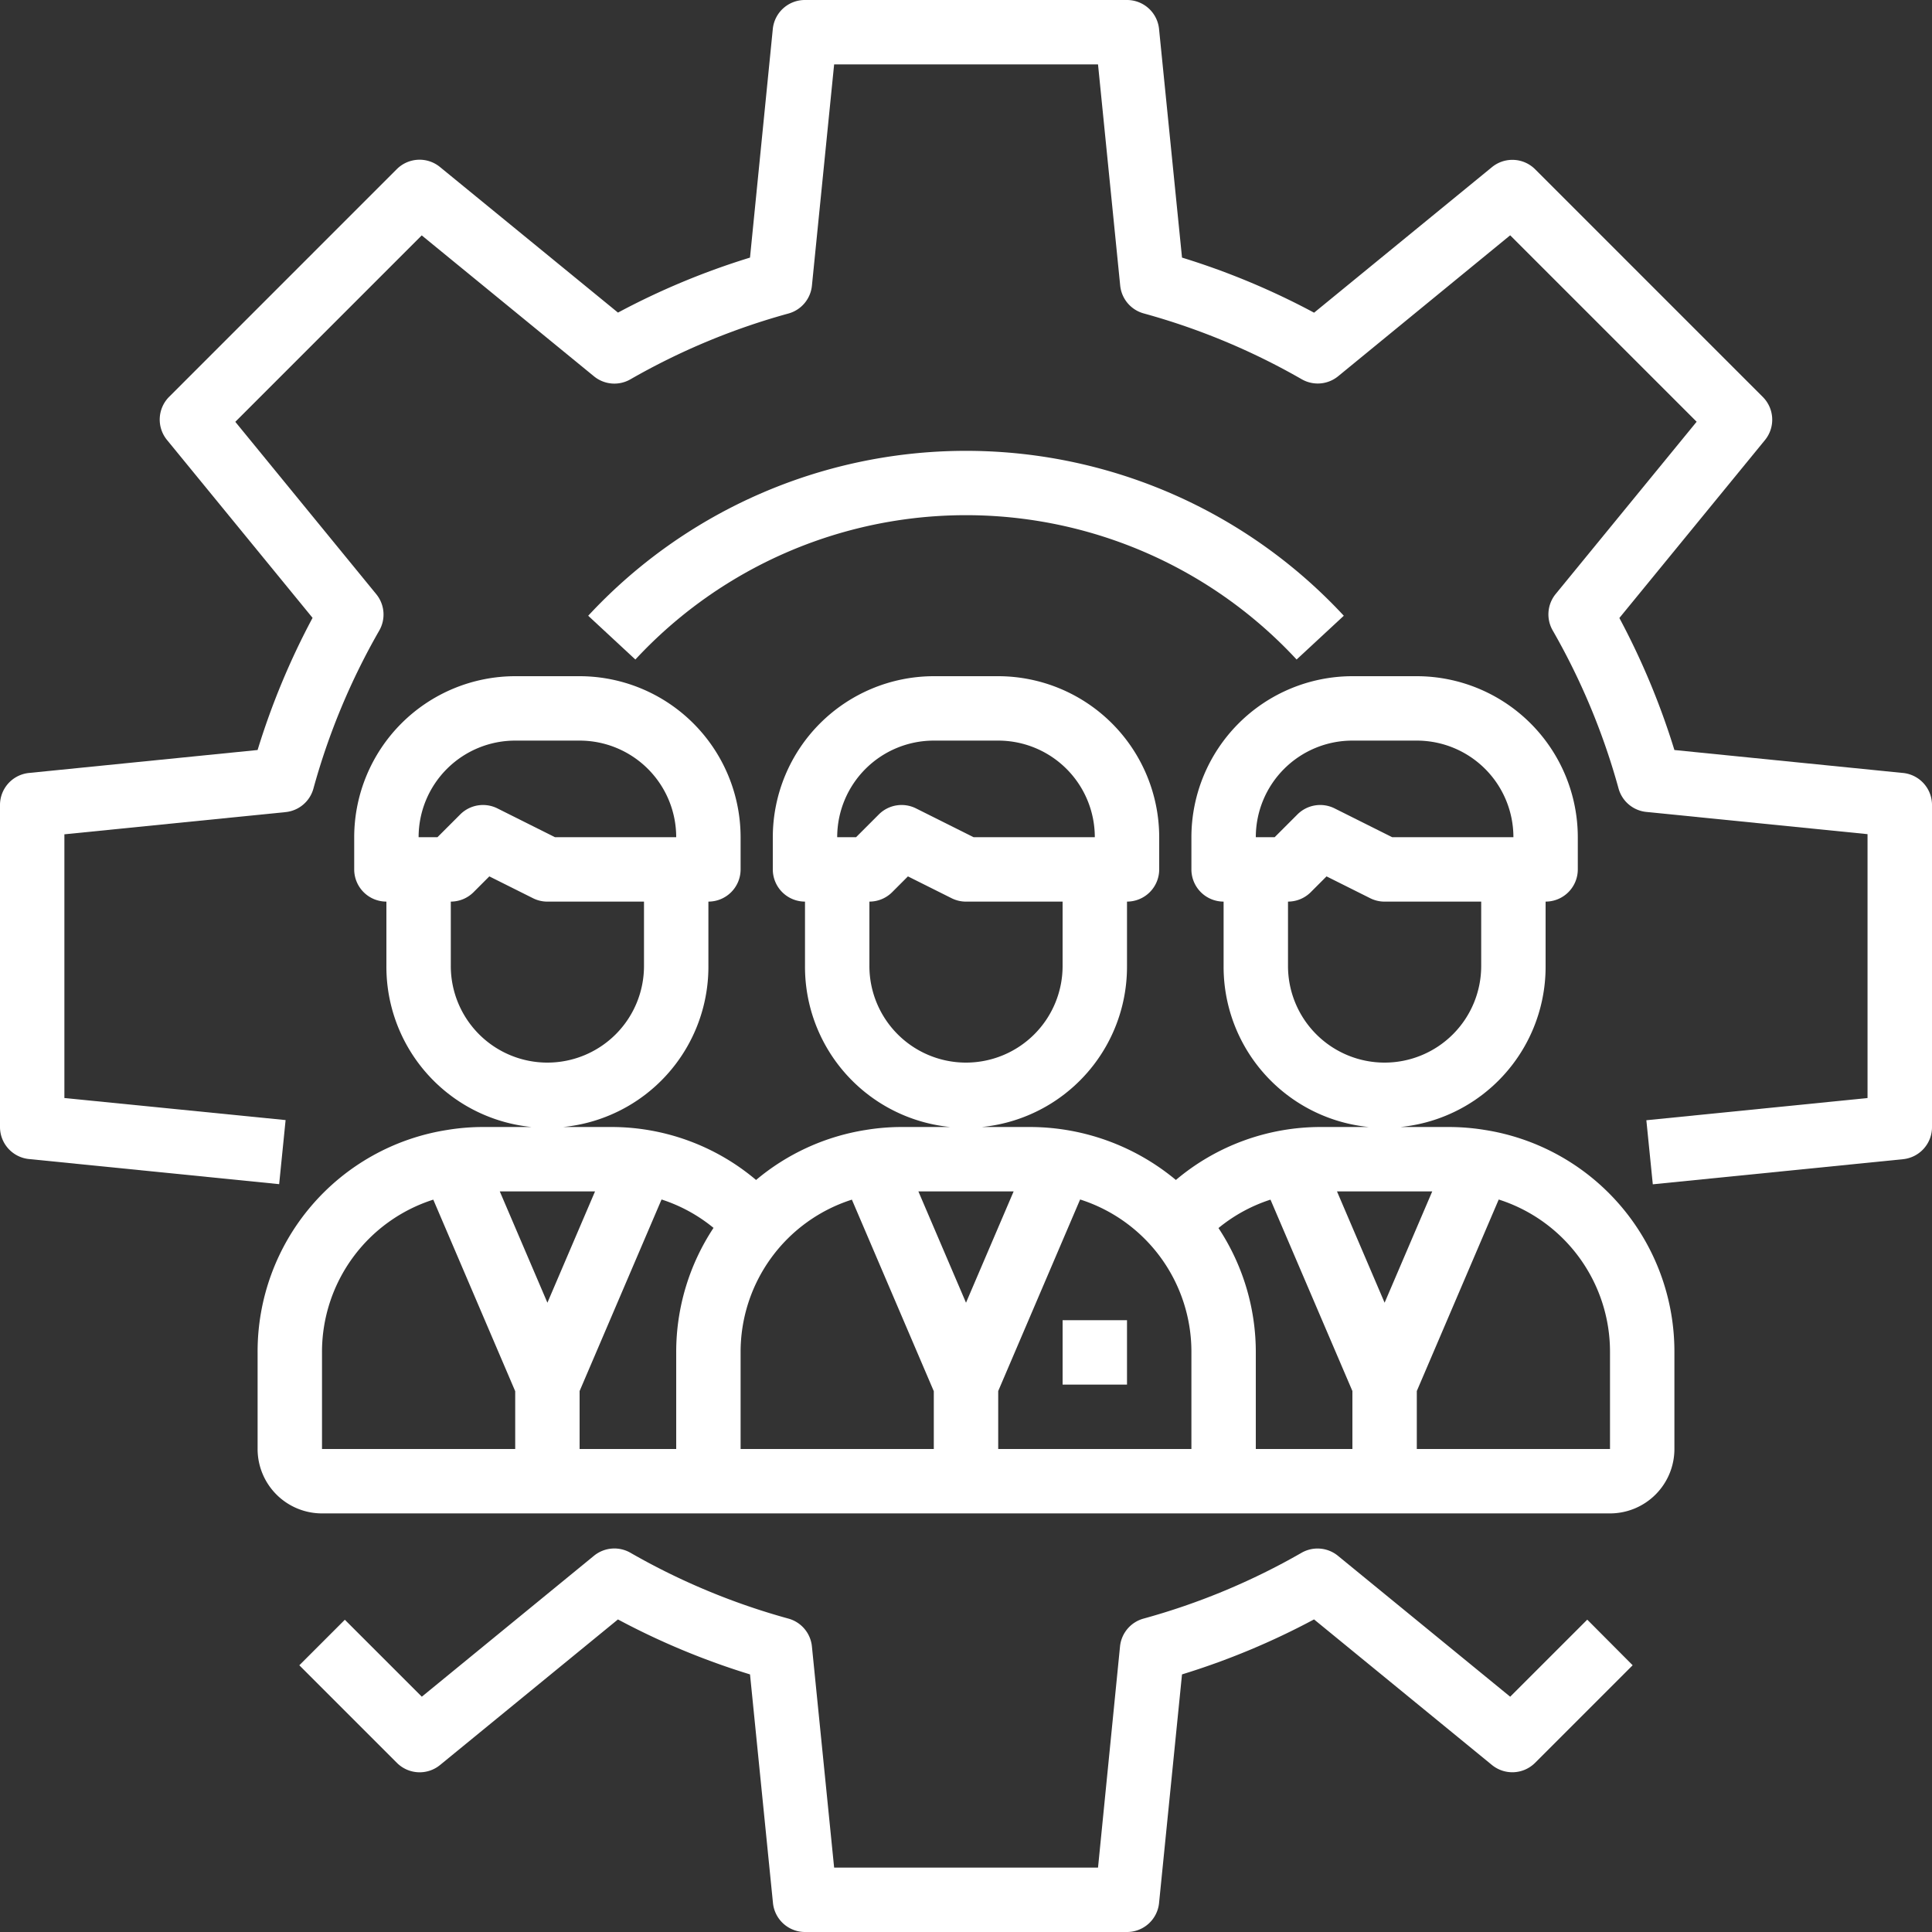
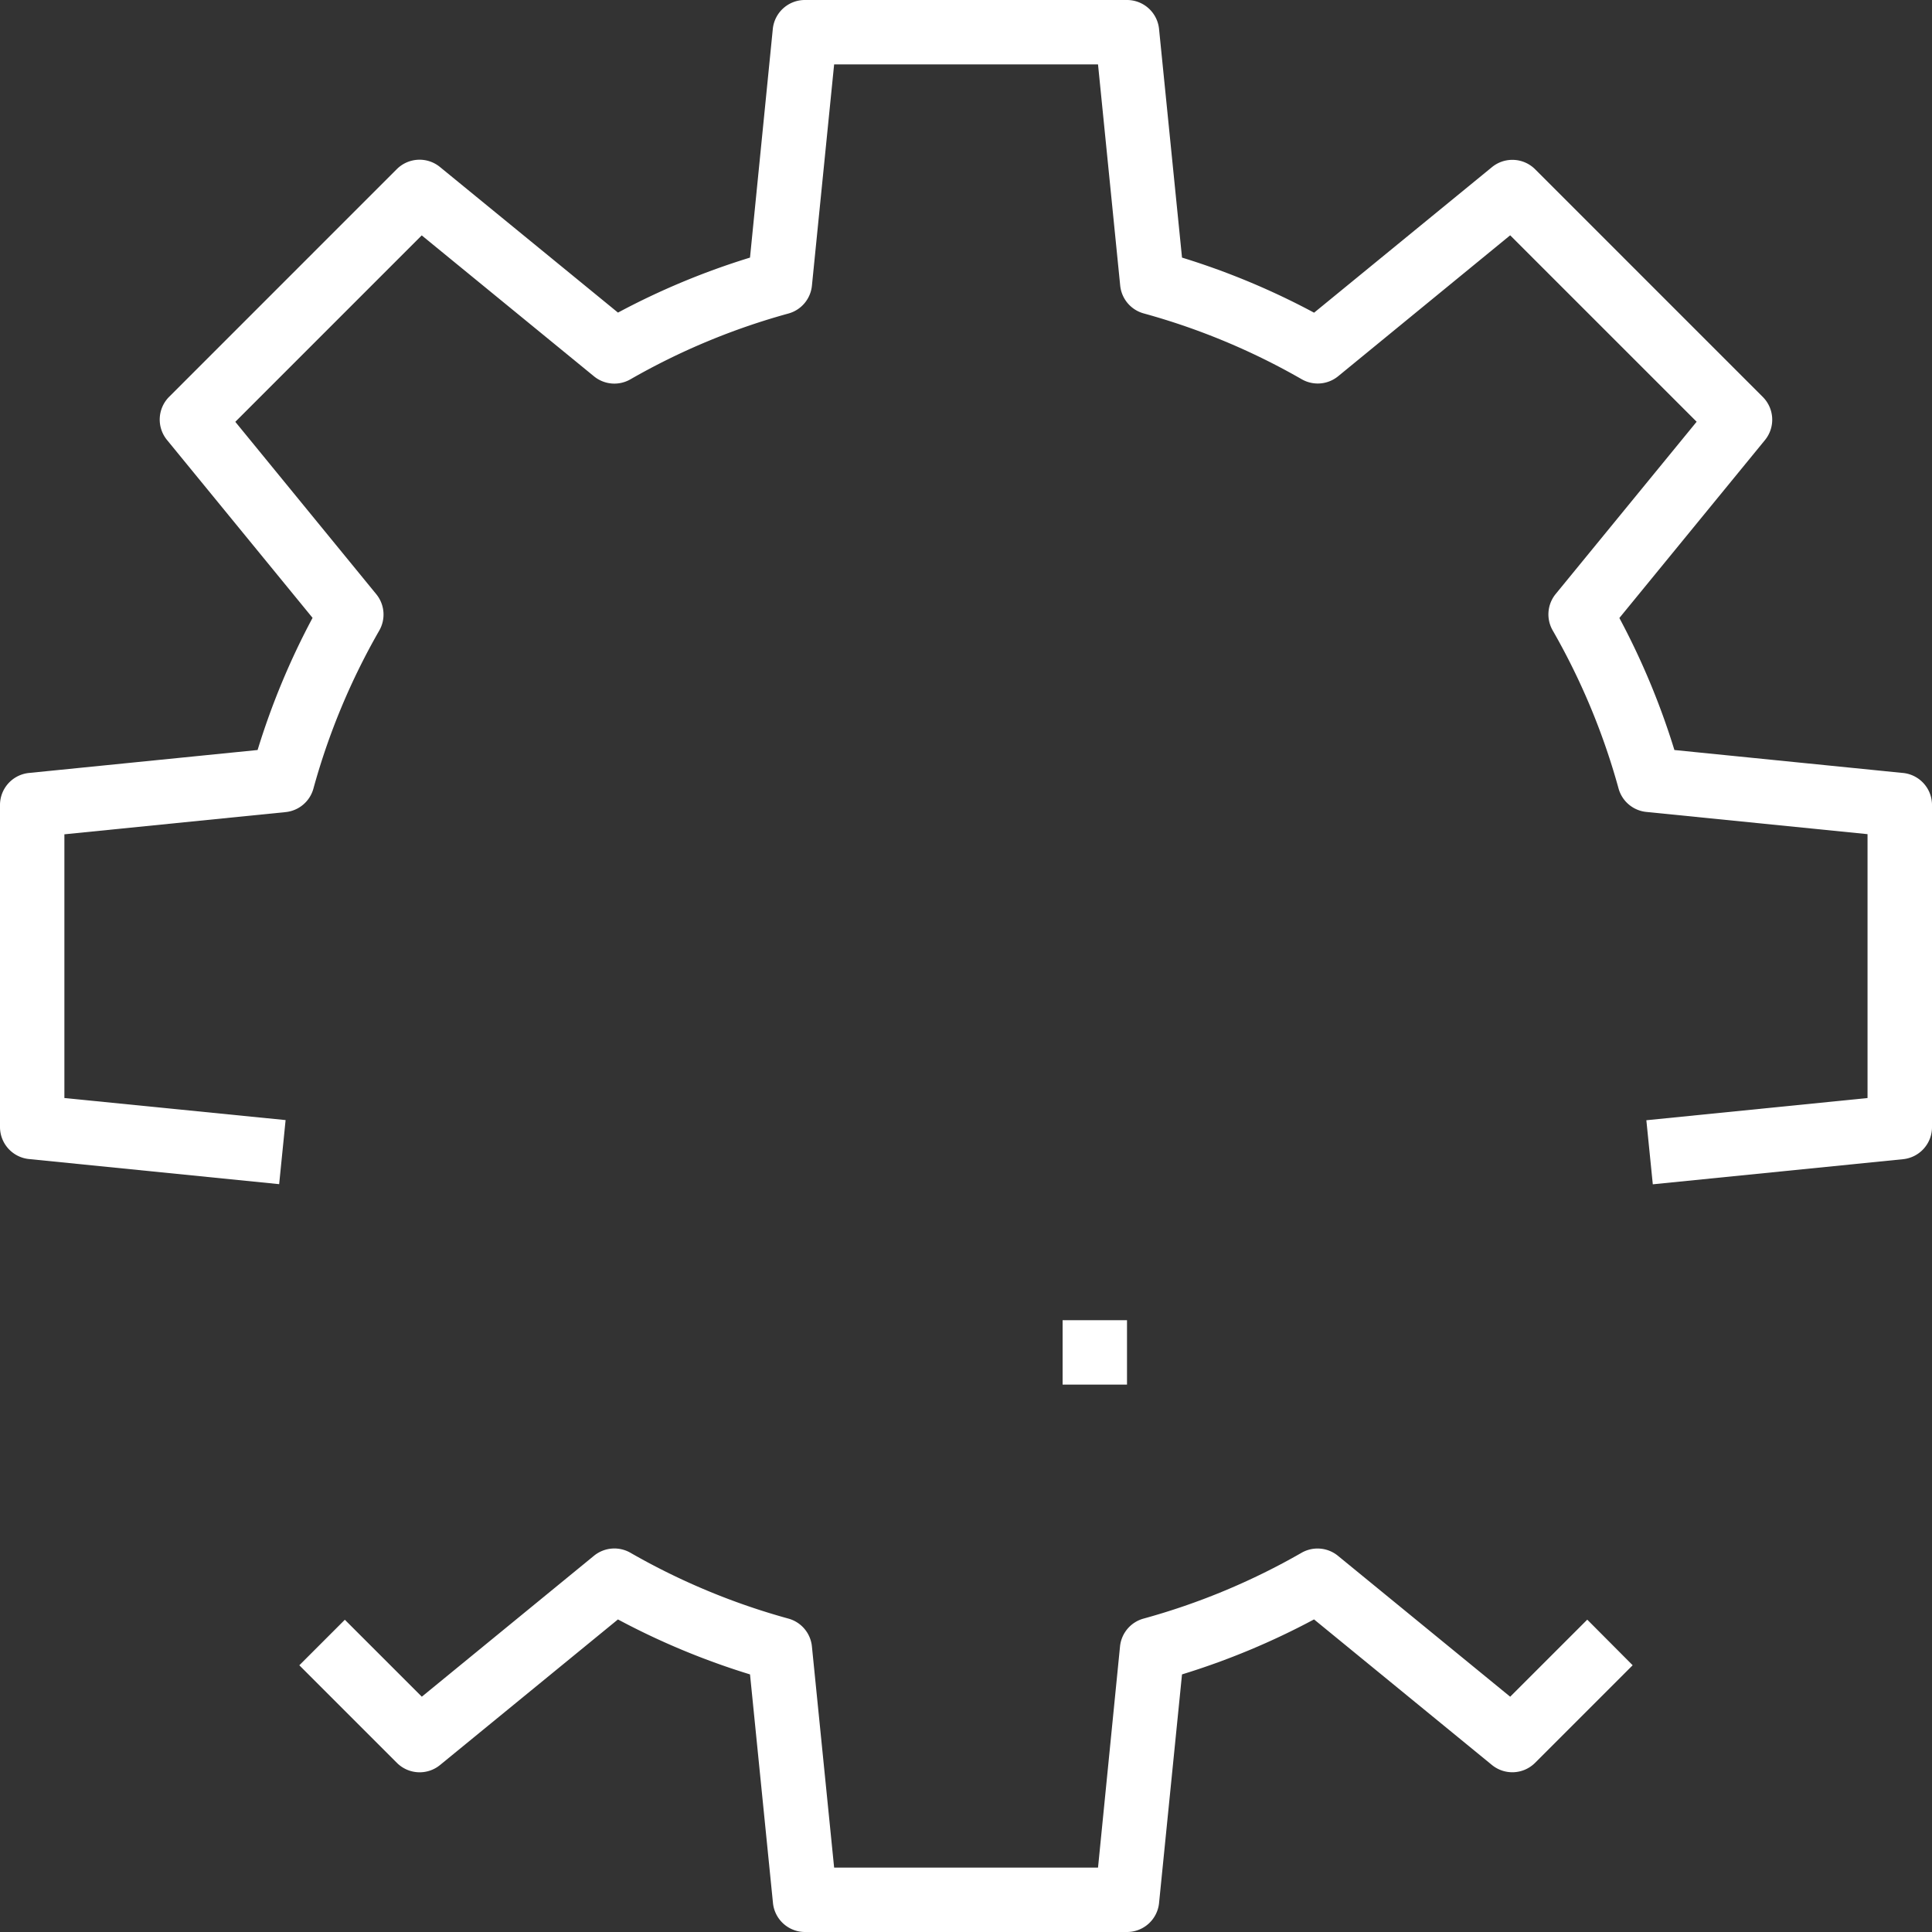
<svg xmlns="http://www.w3.org/2000/svg" id="Mise_en_œuvre" data-name="Mise en œuvre" width="511.999" height="512" viewBox="0 0 511.999 512">
  <rect x="0" y="0" width="511.999" height="512" fill="#333333" stroke="none" />
  <path id="Tracé_65289" data-name="Tracé 65289" d="M400.213,449.646,354.566,412.3a8.531,8.531,0,0,0-9.65-.791,179.816,179.816,0,0,1-41.862,17.434,8.53,8.53,0,0,0-6.237,7.371l-5.83,58.625H221.053l-5.888-58.624a8.531,8.531,0,0,0-6.229-7.372A179.818,179.818,0,0,1,167.074,411.5a8.536,8.536,0,0,0-9.663.791l-45.624,37.35-20.4-20.391L79.324,441.316l25.858,25.859a8.529,8.529,0,0,0,11.435.571l47.145-38.579a196.216,196.216,0,0,0,35,14.566l6.083,60.587a8.539,8.539,0,0,0,8.533,7.68h85.292a8.533,8.533,0,0,0,8.491-7.68l6.084-60.587a196.287,196.287,0,0,0,34.987-14.575l47.147,38.579a8.533,8.533,0,0,0,11.434-.571l25.858-25.858-12.033-12.084Zm104.107-244.8-60.587-6.084a196.942,196.942,0,0,0-14.583-34.987l38.579-47.147a8.533,8.533,0,0,0-.571-11.434L406.824,44.859a8.533,8.533,0,0,0-11.432-.571L348.245,82.866a196.118,196.118,0,0,0-35-14.6L307.158,7.68A8.533,8.533,0,0,0,298.667,0H213.333A8.535,8.535,0,0,0,204.8,7.68l-6.042,60.587a196.291,196.291,0,0,0-34.987,14.575l-47.18-38.588a8.533,8.533,0,0,0-11.435.571L44.826,105.158a8.533,8.533,0,0,0-.571,11.434l38.579,47.146a196.143,196.143,0,0,0-14.567,35.021L7.68,204.842A8.533,8.533,0,0,0,0,213.333v85.333a8.533,8.533,0,0,0,7.68,8.491l66.3,6.656,1.707-16.98-58.624-5.845V221.1l58.624-5.888a8.531,8.531,0,0,0,7.372-6.229A179.774,179.774,0,0,1,100.5,167.116a8.53,8.53,0,0,0-.791-9.658l-37.35-45.67L111.762,62.38l45.65,37.349a8.53,8.53,0,0,0,9.663.791,179.818,179.818,0,0,1,41.862-17.433,8.531,8.531,0,0,0,6.229-7.371l5.888-58.651h69.932l5.878,58.624a8.53,8.53,0,0,0,6.238,7.372A179.819,179.819,0,0,1,344.965,100.5a8.538,8.538,0,0,0,9.654-.791l45.591-37.35,49.417,49.408-37.358,45.65a8.537,8.537,0,0,0-.783,9.663,180.2,180.2,0,0,1,17.441,41.862,8.531,8.531,0,0,0,7.371,6.229l58.616,5.888v69.932L436.3,296.875l1.709,16.978,66.3-6.654A8.537,8.537,0,0,0,512,298.665V213.332a8.533,8.533,0,0,0-7.68-8.491ZM281.6,349.867h17.067v17.067H281.6Zm0,0" transform="translate(0 0)" fill="#fff" />
-   <path id="Tracé_65290" data-name="Tracé 65290" d="M389.291,291.991a59.725,59.725,0,0,0-9.557-.791H345.6a59.452,59.452,0,0,0-38.245,14.037A60.6,60.6,0,0,0,268.8,291.2H234.667a58.71,58.71,0,0,0-9.55.791A59.613,59.613,0,0,0,196.1,305.237,59.413,59.413,0,0,0,157.867,291.2H123.733a58.71,58.71,0,0,0-9.55.791A59.436,59.436,0,0,0,64,350.933v25.6A17.067,17.067,0,0,0,81.067,393.6H422.4a17.067,17.067,0,0,0,17.067-17.067v-25.6A59.439,59.439,0,0,0,389.291,291.991Zm-14,16.275-12.622,29.5-12.621-29.5Zm-110.933,0-12.622,29.5-12.621-29.5Zm-110.933,0-12.622,29.5-12.621-29.5ZM81.067,350.933a42.35,42.35,0,0,1,29.491-40.483l21.709,50.766v15.317h-51.2Zm68.267,25.6V361.175l21.717-50.767a42.114,42.114,0,0,1,13.774,7.525,59.613,59.613,0,0,0-9.891,33v25.6Zm42.667,0v-25.6a42.35,42.35,0,0,1,29.491-40.483L243.2,361.216v15.317Zm68.267,0V361.175l21.709-50.767a42.353,42.353,0,0,1,29.491,40.525v25.6Zm58.375-58.555a42.052,42.052,0,0,1,13.782-7.529l21.709,50.725v15.358h-25.6v-25.6A59.608,59.608,0,0,0,318.642,317.978ZM422.4,376.533H371.2V361.175l21.709-50.758A42.351,42.351,0,0,1,422.4,350.933Zm-128-128V231.466a8.533,8.533,0,0,0,8.533-8.533V214.4a42.716,42.716,0,0,0-42.667-42.667H243.2A42.716,42.716,0,0,0,200.533,214.4v8.533a8.533,8.533,0,0,0,8.533,8.533v17.067a42.667,42.667,0,1,0,85.333,0ZM243.2,188.8h17.067a25.6,25.6,0,0,1,25.6,25.6H253.746l-15.267-7.637a8.539,8.539,0,0,0-9.845,1.6L222.6,214.4h-5A25.6,25.6,0,0,1,243.2,188.8Zm8.533,85.333a25.6,25.6,0,0,1-25.6-25.6V231.466a8.534,8.534,0,0,0,6.033-2.5l4.179-4.183,11.575,5.788a8.515,8.515,0,0,0,3.812.9h25.6v17.067A25.6,25.6,0,0,1,251.733,274.133Zm153.6-25.6V231.466a8.533,8.533,0,0,0,8.533-8.533V214.4A42.716,42.716,0,0,0,371.2,171.733H354.133A42.716,42.716,0,0,0,311.467,214.4v8.533A8.533,8.533,0,0,0,320,231.466v17.067a42.667,42.667,0,1,0,85.333,0Zm-51.2-59.733H371.2a25.6,25.6,0,0,1,25.6,25.6H364.679l-15.267-7.637a8.539,8.539,0,0,0-9.845,1.6l-6.033,6.033h-5A25.6,25.6,0,0,1,354.133,188.8Zm8.533,85.333a25.6,25.6,0,0,1-25.6-25.6V231.466a8.534,8.534,0,0,0,6.033-2.5l4.179-4.183,11.575,5.788a8.515,8.515,0,0,0,3.812.9h25.6v17.067A25.6,25.6,0,0,1,362.667,274.133Zm-179.2-25.6V231.466A8.533,8.533,0,0,0,192,222.933V214.4a42.716,42.716,0,0,0-42.667-42.667H132.267A42.716,42.716,0,0,0,89.6,214.4v8.533a8.533,8.533,0,0,0,8.533,8.533v17.067a42.667,42.667,0,1,0,85.333,0Zm-51.2-59.733h17.067a25.6,25.6,0,0,1,25.6,25.6H142.813l-15.267-7.637a8.539,8.539,0,0,0-9.845,1.6l-6.033,6.033h-5A25.6,25.6,0,0,1,132.267,188.8Zm8.533,85.333a25.6,25.6,0,0,1-25.6-25.6V231.466a8.535,8.535,0,0,0,6.033-2.5l4.179-4.183,11.575,5.788a8.515,8.515,0,0,0,3.812.9h25.6v17.067A25.6,25.6,0,0,1,140.8,274.133ZM339.346,167.312l12.508-11.6a136.537,136.537,0,0,0-200.241,0l12.5,11.6a119.473,119.473,0,0,1,175.234,0Zm0,0" transform="translate(4.267 7.467)" fill="#fff" />
</svg>